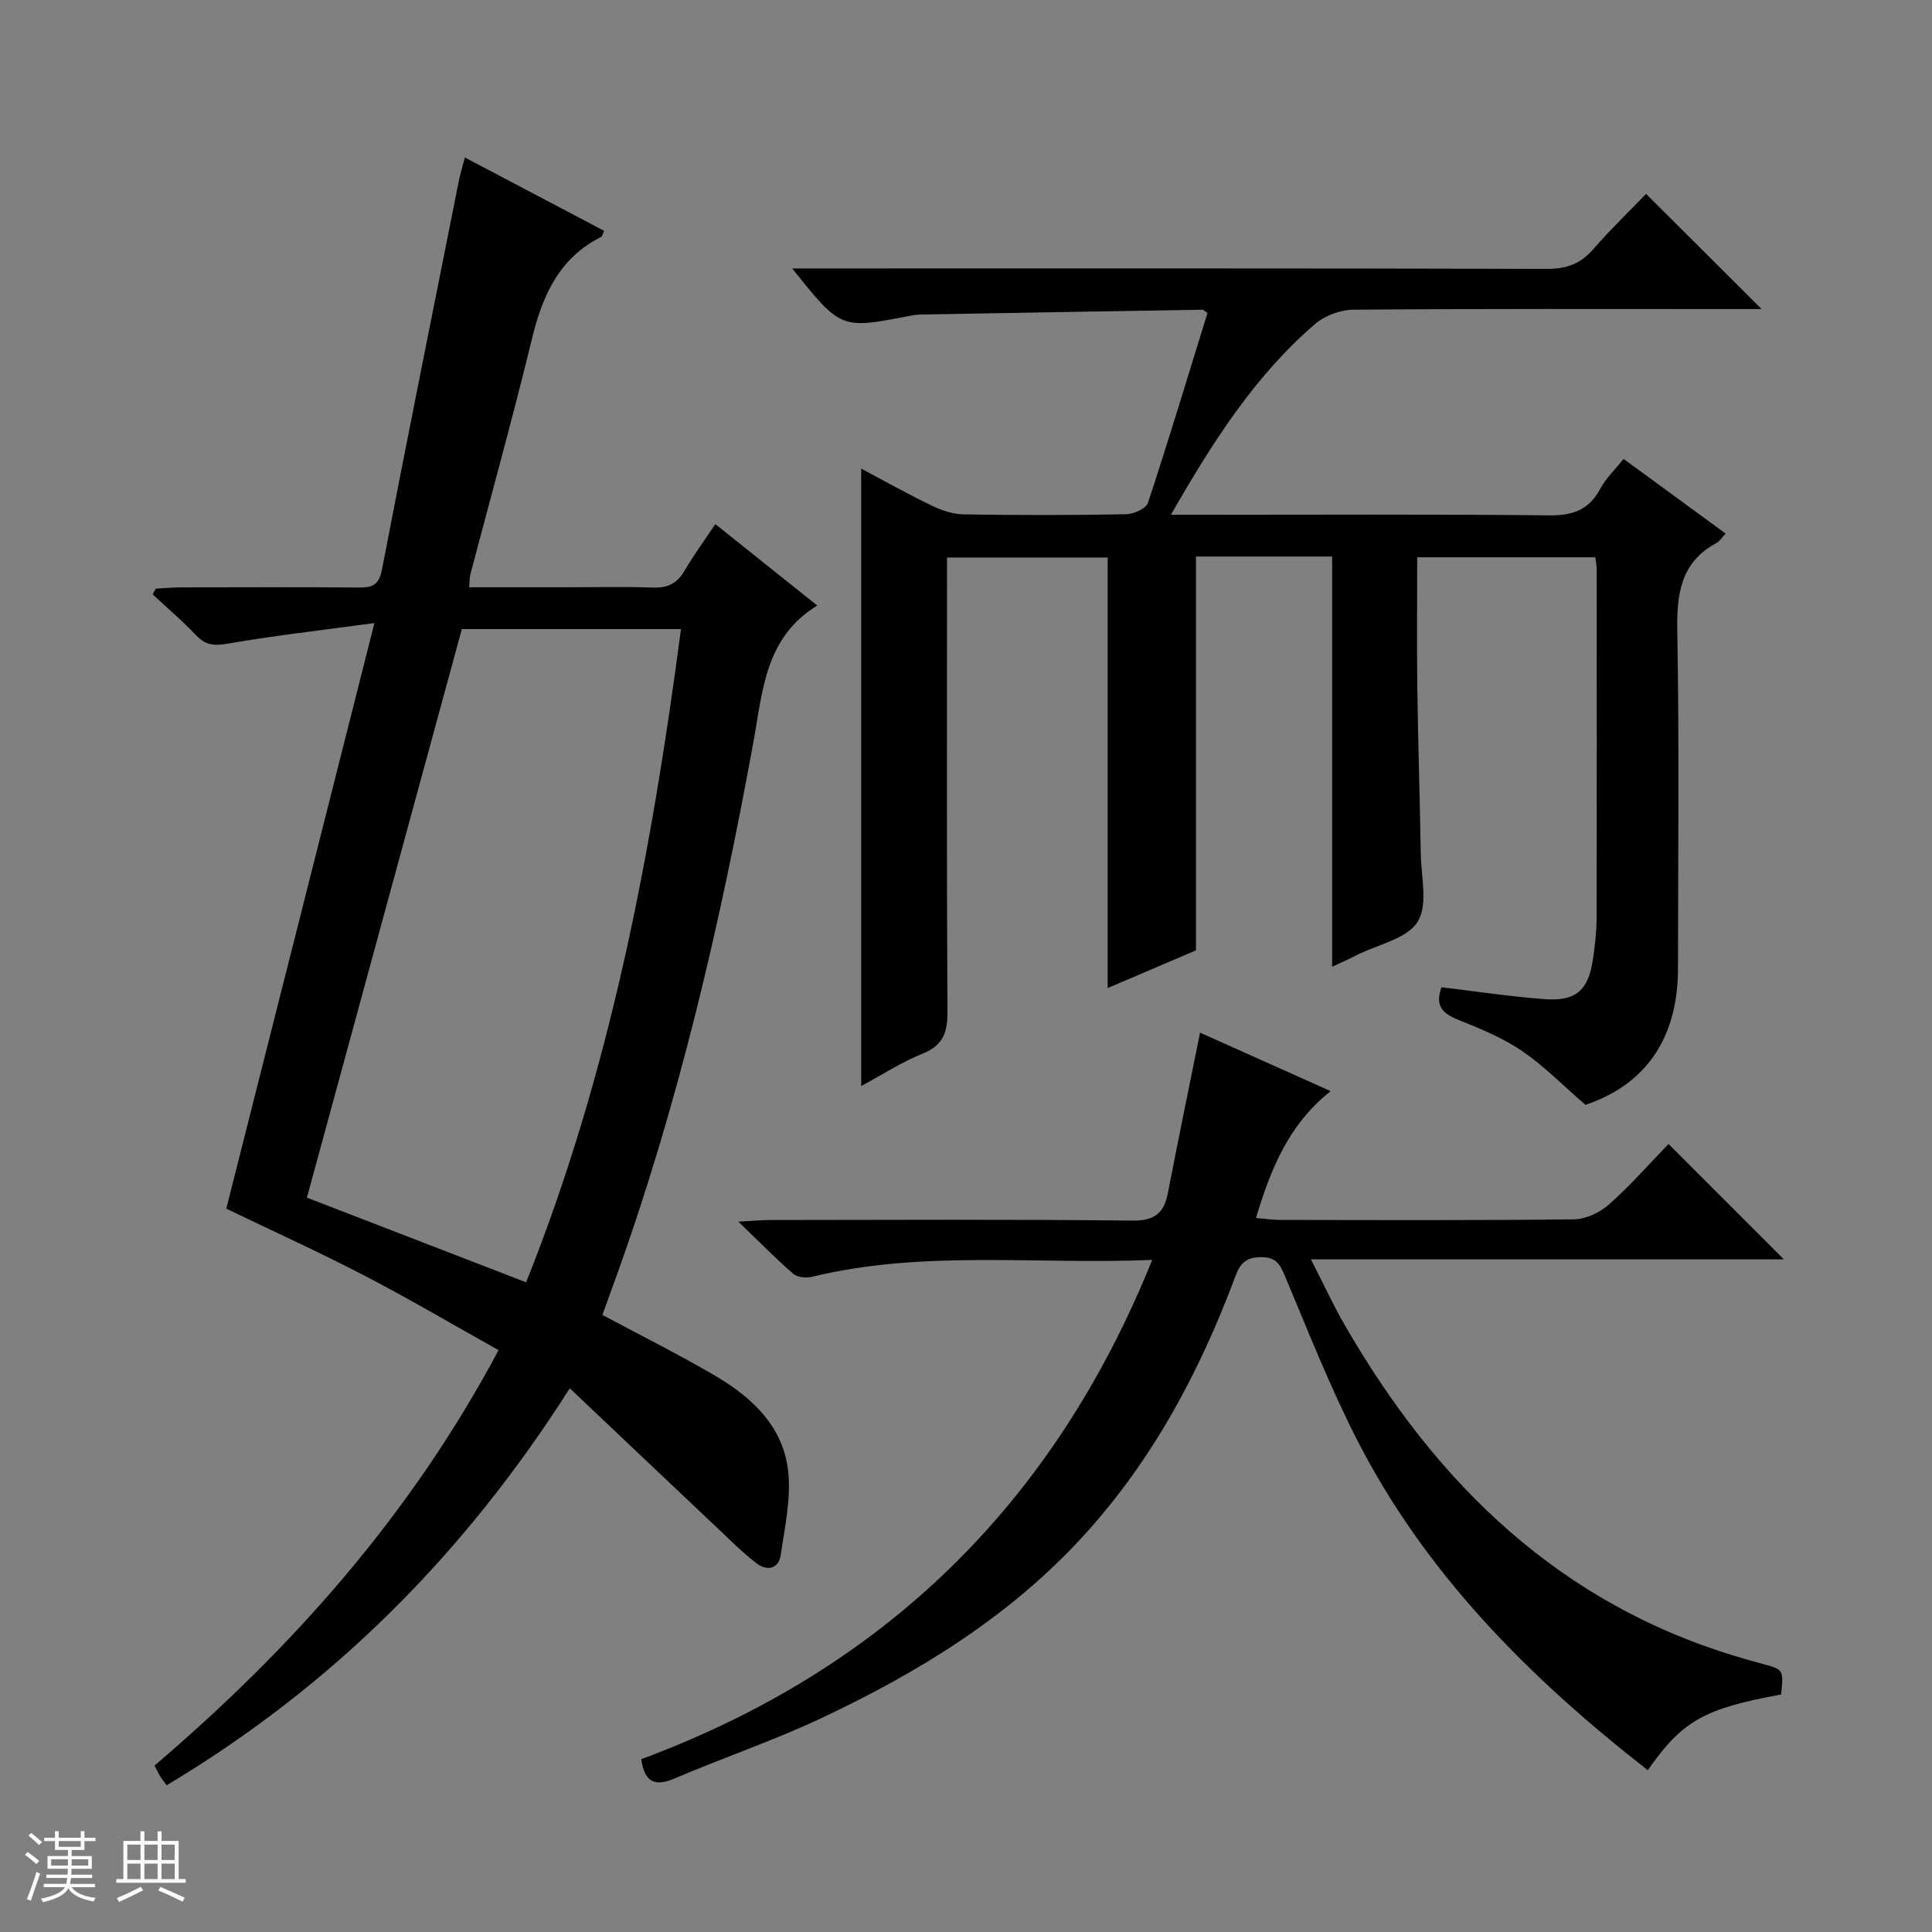
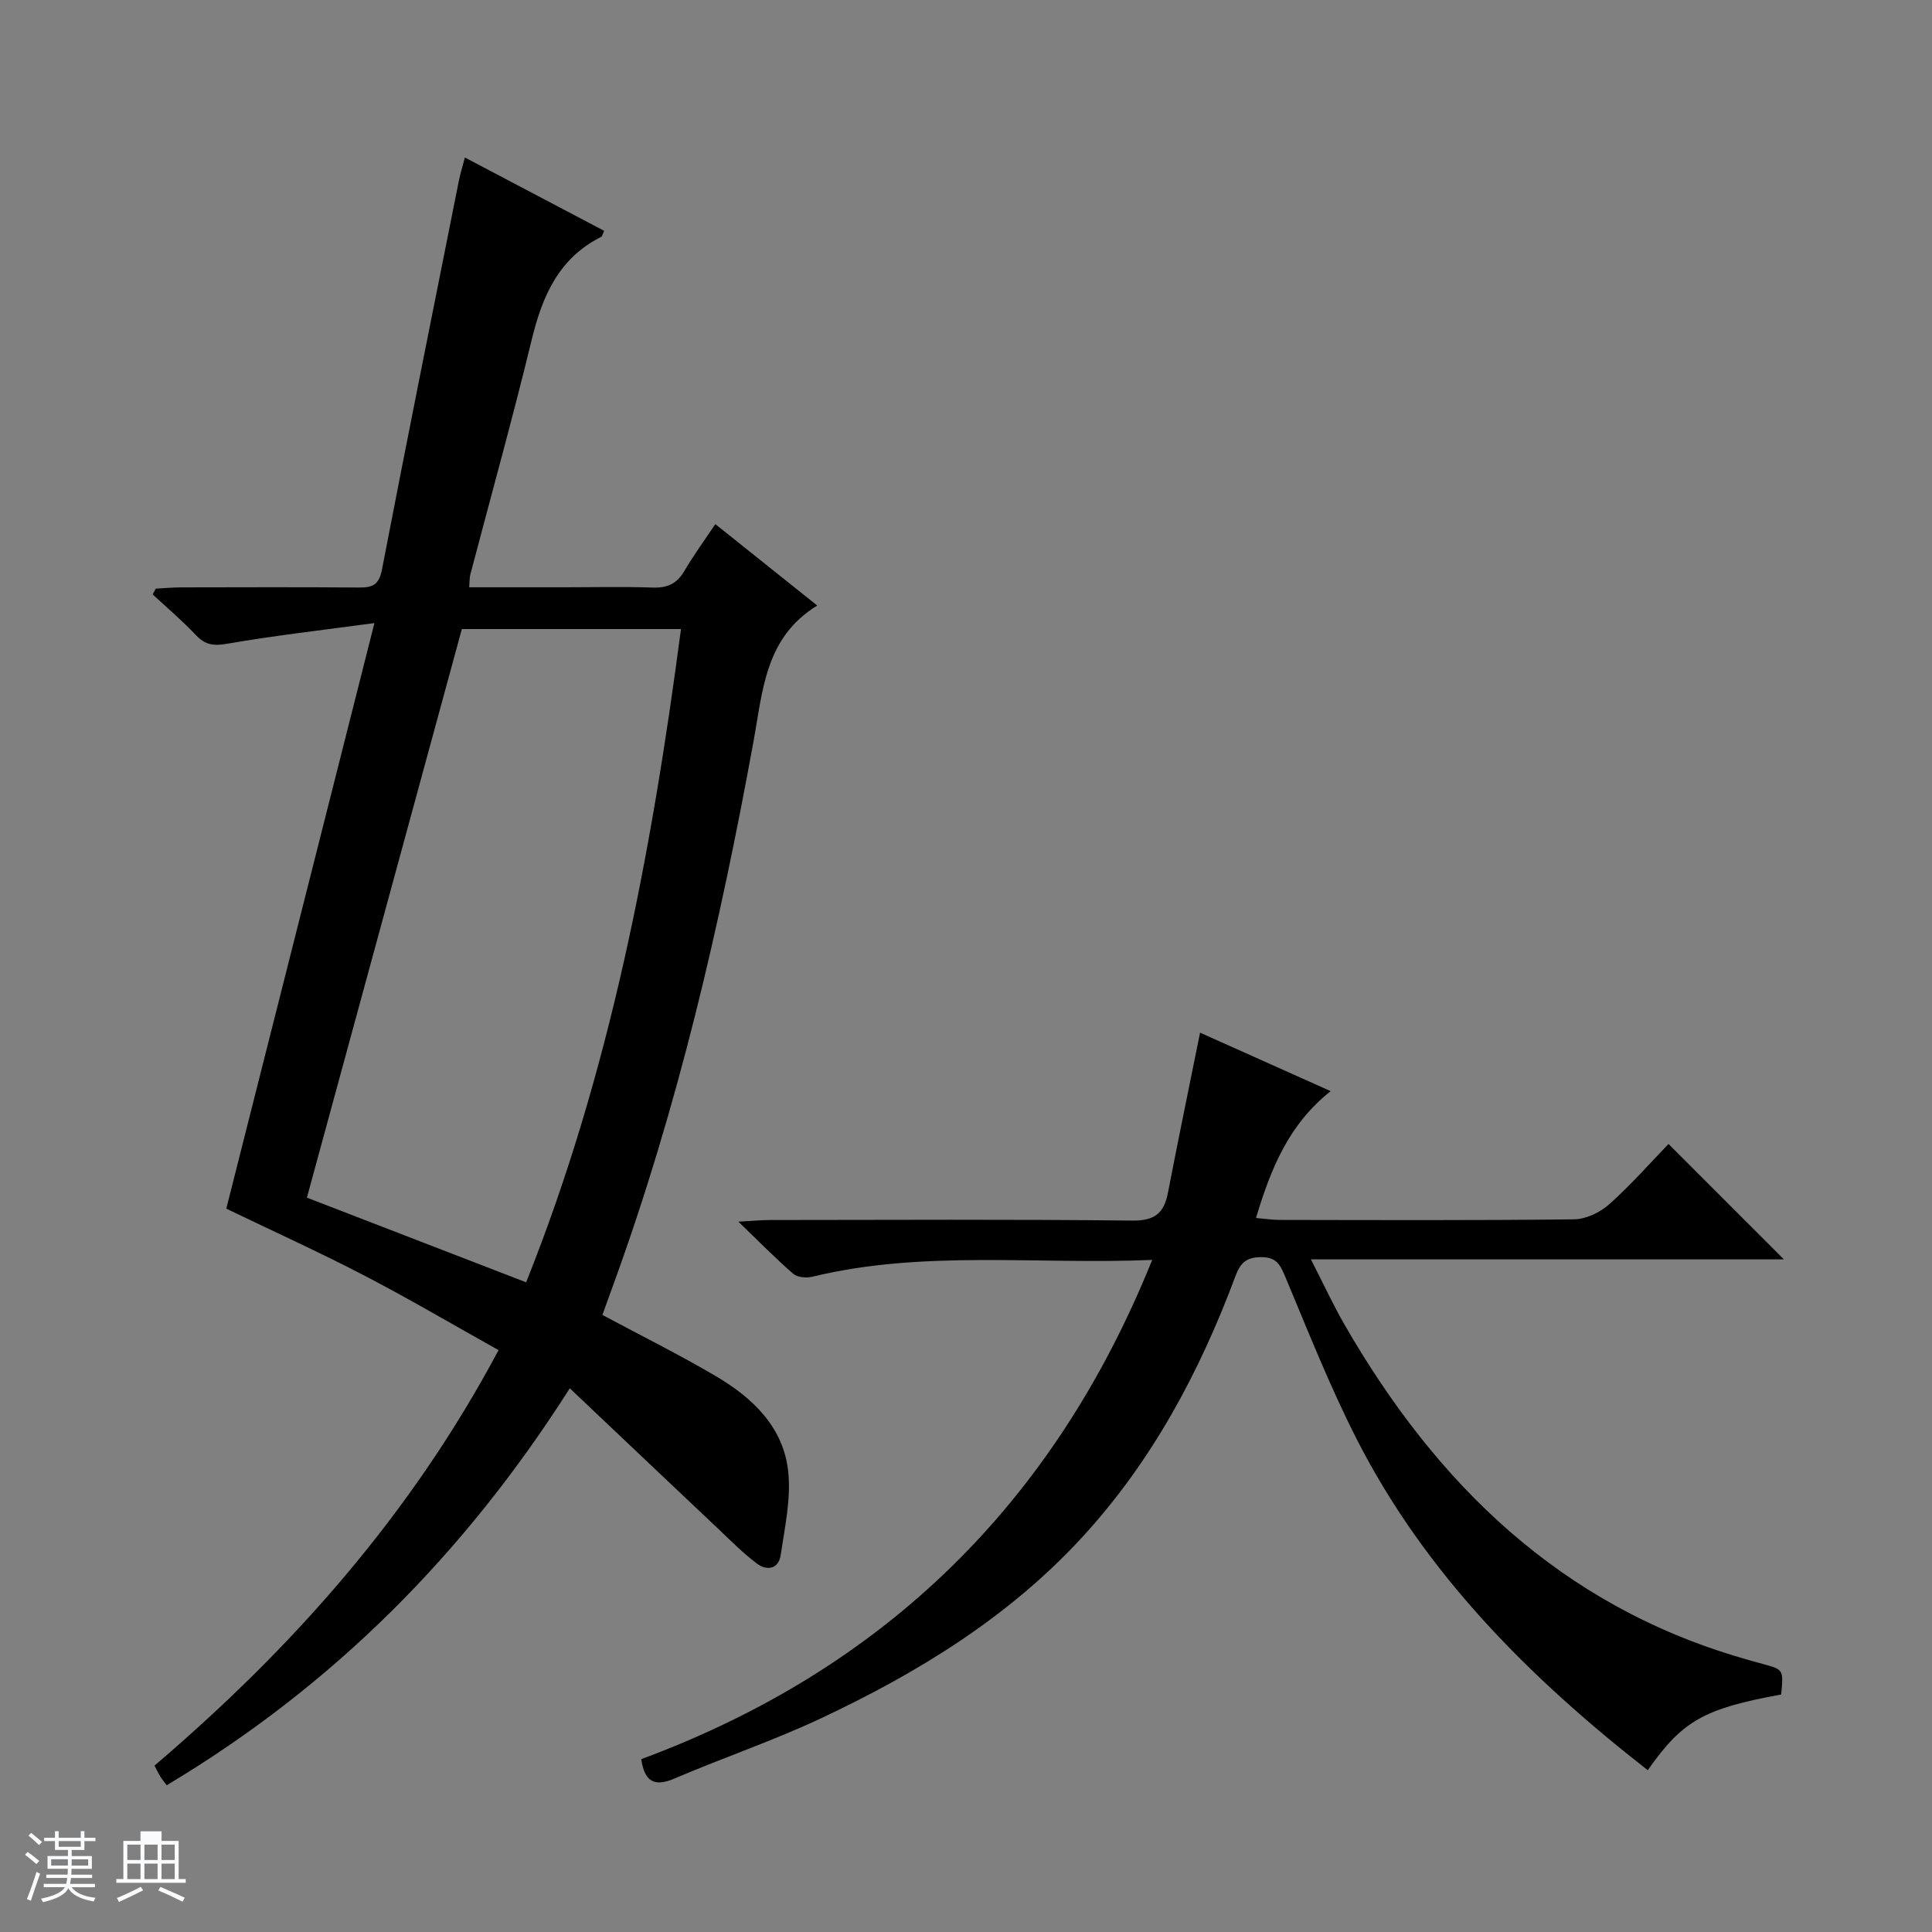
<svg xmlns="http://www.w3.org/2000/svg" enable-background="new 0 0 400 400" viewBox="0 0 400 400">
  <rect x="0" y="0" width="400" height="400" fill="#808080" stroke="none" />
  <path d="m5.17 384 .56-.58c.85.61 1.65 1.24 2.4 1.87l-.59.64c-.84-.73-1.63-1.38-2.37-1.93m1.22 9.53-.82-.34c.71-1.76 1.37-3.64 1.98-5.63.24.13.5.25.76.36-.6 1.67-1.24 3.54-1.92 5.61m-.5-13.5.57-.54c.56.44 1.31 1.06 2.26 1.87l-.64.64c-.68-.66-1.41-1.32-2.19-1.97m3.25.46h2.24v-1.36h.77v1.36h4.57v-1.36h.76v1.36h2.28v.69h-2.28v1.84h-2.64v1.26h4.18v2.64h-4.21c0 .45-.02.86-.05 1.21h4.32v.69h-4.38c-.04.34-.1.75-.19 1.22h5.15v.69h-4.82c.87 1.19 2.51 1.92 4.93 2.19-.17.31-.3.57-.37.76-2.77-.49-4.52-1.41-5.26-2.76-.56 1.26-2.3 2.23-5.24 2.9-.12-.24-.26-.48-.43-.72 2.73-.55 4.38-1.34 4.96-2.38h-4.38v-.69h4.65c.1-.38.17-.79.21-1.22h-4.32v-.69h4.4c.03-.34.05-.75.05-1.21h-4.2v-2.64h4.23v-1.26h-2.69v-1.84h-2.24zm1.46 4.46v1.29h3.45c.01-.4.02-.57.01-.53v-.32-.45h-3.46zm1.55-2.59h4.57v-1.19h-4.57zm6.11 2.59h-3.42v.77c-.01.19-.01.37-.02.53h3.44z" fill="#fafbfc" />
-   <path d="m32.63 379.16h.82v1.98h3.54v7.89h1.46v.78h-14.37v-.78h1.46v-7.89h3.54v-1.98h.82v1.98h2.73zm-3.49 11.48.5.73c-1.61.82-3.28 1.63-5 2.41-.13-.27-.28-.55-.44-.82 1.75-.72 3.4-1.49 4.94-2.32m-2.78-5.55h2.73v-3.18h-2.73zm0 3.95h2.73v-3.2h-2.73zm3.54-3.95h2.73v-3.18h-2.73zm0 3.95h2.73v-3.2h-2.73zm7.89 4.68c-1.84-.92-3.51-1.7-5.02-2.32l.45-.73c1.89.8 3.57 1.55 5.04 2.23zm-1.62-11.81h-2.73v3.18h2.73zm-2.73 7.13h2.73v-3.2h-2.73v3.19z" fill="#fafbfc" />
+   <path d="m32.63 379.16h.82v1.98h3.54v7.89h1.46v.78h-14.37v-.78h1.46v-7.89h3.54v-1.98h.82h2.73zm-3.49 11.48.5.73c-1.61.82-3.28 1.63-5 2.41-.13-.27-.28-.55-.44-.82 1.75-.72 3.4-1.49 4.94-2.32m-2.78-5.55h2.73v-3.18h-2.73zm0 3.95h2.73v-3.2h-2.73zm3.54-3.95h2.73v-3.18h-2.73zm0 3.95h2.73v-3.2h-2.73zm7.89 4.68c-1.84-.92-3.51-1.7-5.02-2.32l.45-.73c1.89.8 3.57 1.55 5.04 2.23zm-1.62-11.81h-2.73v3.18h2.73zm-2.73 7.13h2.73v-3.2h-2.73v3.19z" fill="#fafbfc" />
  <g fill="#000001">
-     <path d="m178.3 224.85c0-42.88 0-85.11 0-127.83 4.85 2.57 9.72 5.31 14.74 7.73 2.02.97 4.36 1.72 6.57 1.75 11.16.17 22.33.18 33.5-.03 1.59-.03 4.17-1.17 4.56-2.36 4.31-13.06 8.28-26.23 12.32-39.3-.53-.36-.78-.68-1.02-.68-19.47.31-38.94.64-58.4.99-.83.01-1.66.17-2.47.32-14.02 2.72-14.02 2.72-24.08-9.86h6.29c50 0 100-.05 150 .09 4.02.01 6.92-1.05 9.54-4.06 3.6-4.14 7.57-7.96 10.95-11.47 8.17 8.15 15.98 15.94 23.92 23.85-1.51 0-3.28 0-5.04 0-26.5 0-53-.09-79.5.13-2.68.02-5.9 1.23-7.93 2.98-12.49 10.75-21.18 24.41-29.83 39.48h6.3c24 0 48-.14 72 .12 4.88.05 8.24-1.09 10.58-5.48 1.15-2.15 3.01-3.91 4.84-6.21 7.11 5.2 14.02 10.26 21.13 15.46-.76.8-1.22 1.58-1.9 1.95-7.58 4.1-8.24 10.78-8.1 18.58.41 23.16.16 46.33.14 69.5-.01 14.64-6.84 24.1-19.16 28.25-4.78-4.13-8.64-8.1-13.12-11.15-3.95-2.68-8.49-4.59-12.96-6.35-3.27-1.29-5.21-2.8-3.72-6.85 6.99.83 14.12 1.92 21.3 2.46 6.54.49 9.1-1.81 10.05-8.23.41-2.79.75-5.62.76-8.44.05-24.17.03-48.33.01-72.5 0-.65-.15-1.3-.27-2.31-12.13 0-24.19 0-36.88 0 0 8.93-.1 17.89.02 26.85.15 11.48.53 22.96.71 34.45.08 4.82 1.54 10.67-.65 14.17-2.17 3.49-8.11 4.65-12.41 6.81-1.75.88-3.54 1.68-5.29 2.5 0-28.44 0-56.58 0-84.94-9.24 0-18.67 0-28.19 0v81.54c-5.63 2.4-11.79 5.04-18.28 7.81 0-30 0-59.36 0-89.14-10.62 0-21.65 0-33.26 0v5.35c0 29.5-.08 59 .09 88.5.03 4.3-.76 7.1-5.11 8.85-4.39 1.76-8.43 4.4-12.75 6.72z" />
    <path d="m96.25 32.61c9.83 5.17 19.33 10.18 28.83 15.18-.34.73-.4 1.14-.61 1.25-8.8 4.42-12.2 12.27-14.39 21.32-3.95 16.27-8.45 32.41-12.71 48.61-.16.61-.12 1.28-.23 2.62h19.52c6.17 0 12.34-.15 18.5.06 3.01.1 4.99-.8 6.52-3.42 1.91-3.26 4.15-6.32 6.42-9.72 7.3 5.84 14.16 11.32 21.1 16.86-10.8 6.61-11.27 17.6-13.19 28.12-6.95 38.07-15.66 75.71-28.91 112.17-.78 2.16-1.56 4.32-2.38 6.58 8.02 4.3 15.9 8.21 23.46 12.66 7.69 4.52 14.12 10.64 15.03 19.97.55 5.6-.74 11.43-1.58 17.1-.42 2.88-2.84 3.31-4.89 1.77-2.91-2.18-5.49-4.8-8.14-7.31-10.02-9.46-20.02-18.94-30.63-29-21.91 34.45-49.15 61.67-83.46 82.19-.55-.75-.99-1.26-1.33-1.83-.42-.69-.76-1.43-1.19-2.24 28.56-24.37 53.09-51.94 71.23-86.02-9.28-5.18-18.38-10.55-27.73-15.41-9.27-4.82-18.79-9.14-28.64-13.88 10.02-39.61 20.13-79.57 30.67-121.24-10.96 1.49-20.76 2.59-30.47 4.28-2.82.49-4.55.26-6.49-1.79-2.81-2.98-5.95-5.63-8.95-8.43.22-.4.43-.8.65-1.19 1.74-.09 3.48-.25 5.21-.26 12.33-.02 24.67-.07 37 .03 2.78.02 4.02-.68 4.61-3.71 5.18-26.87 10.58-53.71 15.93-80.55.29-1.45.74-2.85 1.24-4.77zm12.68 232.88c17.4-43.51 25.96-88.91 32.06-135.25-15.47 0-30.39 0-45.37 0-10.72 39.34-21.41 78.58-32.08 117.72 15.3 5.91 30.12 11.64 45.39 17.53z" />
    <path d="m368.77 350.83c-15.99 2.92-20.43 5.42-27.62 15.67-24.52-19.15-46.17-40.78-60.4-68.82-5.47-10.79-9.94-22.09-14.62-33.27-1.07-2.55-1.83-4.17-5.09-4.13-3.1.03-4.26 1.27-5.27 3.97-7.39 19.79-17.2 38.18-31.59 53.88-15.23 16.62-34.05 28.15-54.18 37.62-9.89 4.65-20.31 8.17-30.37 12.48-4.3 1.84-6.19.5-6.87-4.01 50.23-18.63 85.41-52.8 105.79-103.37-24.02 1.01-47.37-2.1-70.36 3.48-1.22.3-3.07.15-3.94-.59-3.61-3.12-6.95-6.54-11.38-10.81 3.17-.17 4.89-.34 6.62-.34 24.99-.02 49.98-.16 74.97.12 4.64.05 6.54-1.56 7.35-5.76 2.1-10.88 4.35-21.73 6.65-33.15 8.22 3.68 17.33 7.76 27.04 12.11-8.68 6.88-12.37 15.99-15.46 26.26 1.77.15 3.31.39 4.86.4 20.33.03 40.65.12 60.98-.12 2.47-.03 5.38-1.42 7.27-3.1 4.45-3.96 8.4-8.47 12.3-12.5 8.24 8.24 15.98 15.98 23.89 23.89-32.16 0-64.5 0-97.93 0 2.6 5.07 4.59 9.39 6.95 13.5 19.01 33.02 44.71 58.1 82.27 69.04 1.44.42 2.87.83 4.32 1.22 4.32 1.17 4.32 1.17 3.82 6.33z" />
  </g>
</svg>